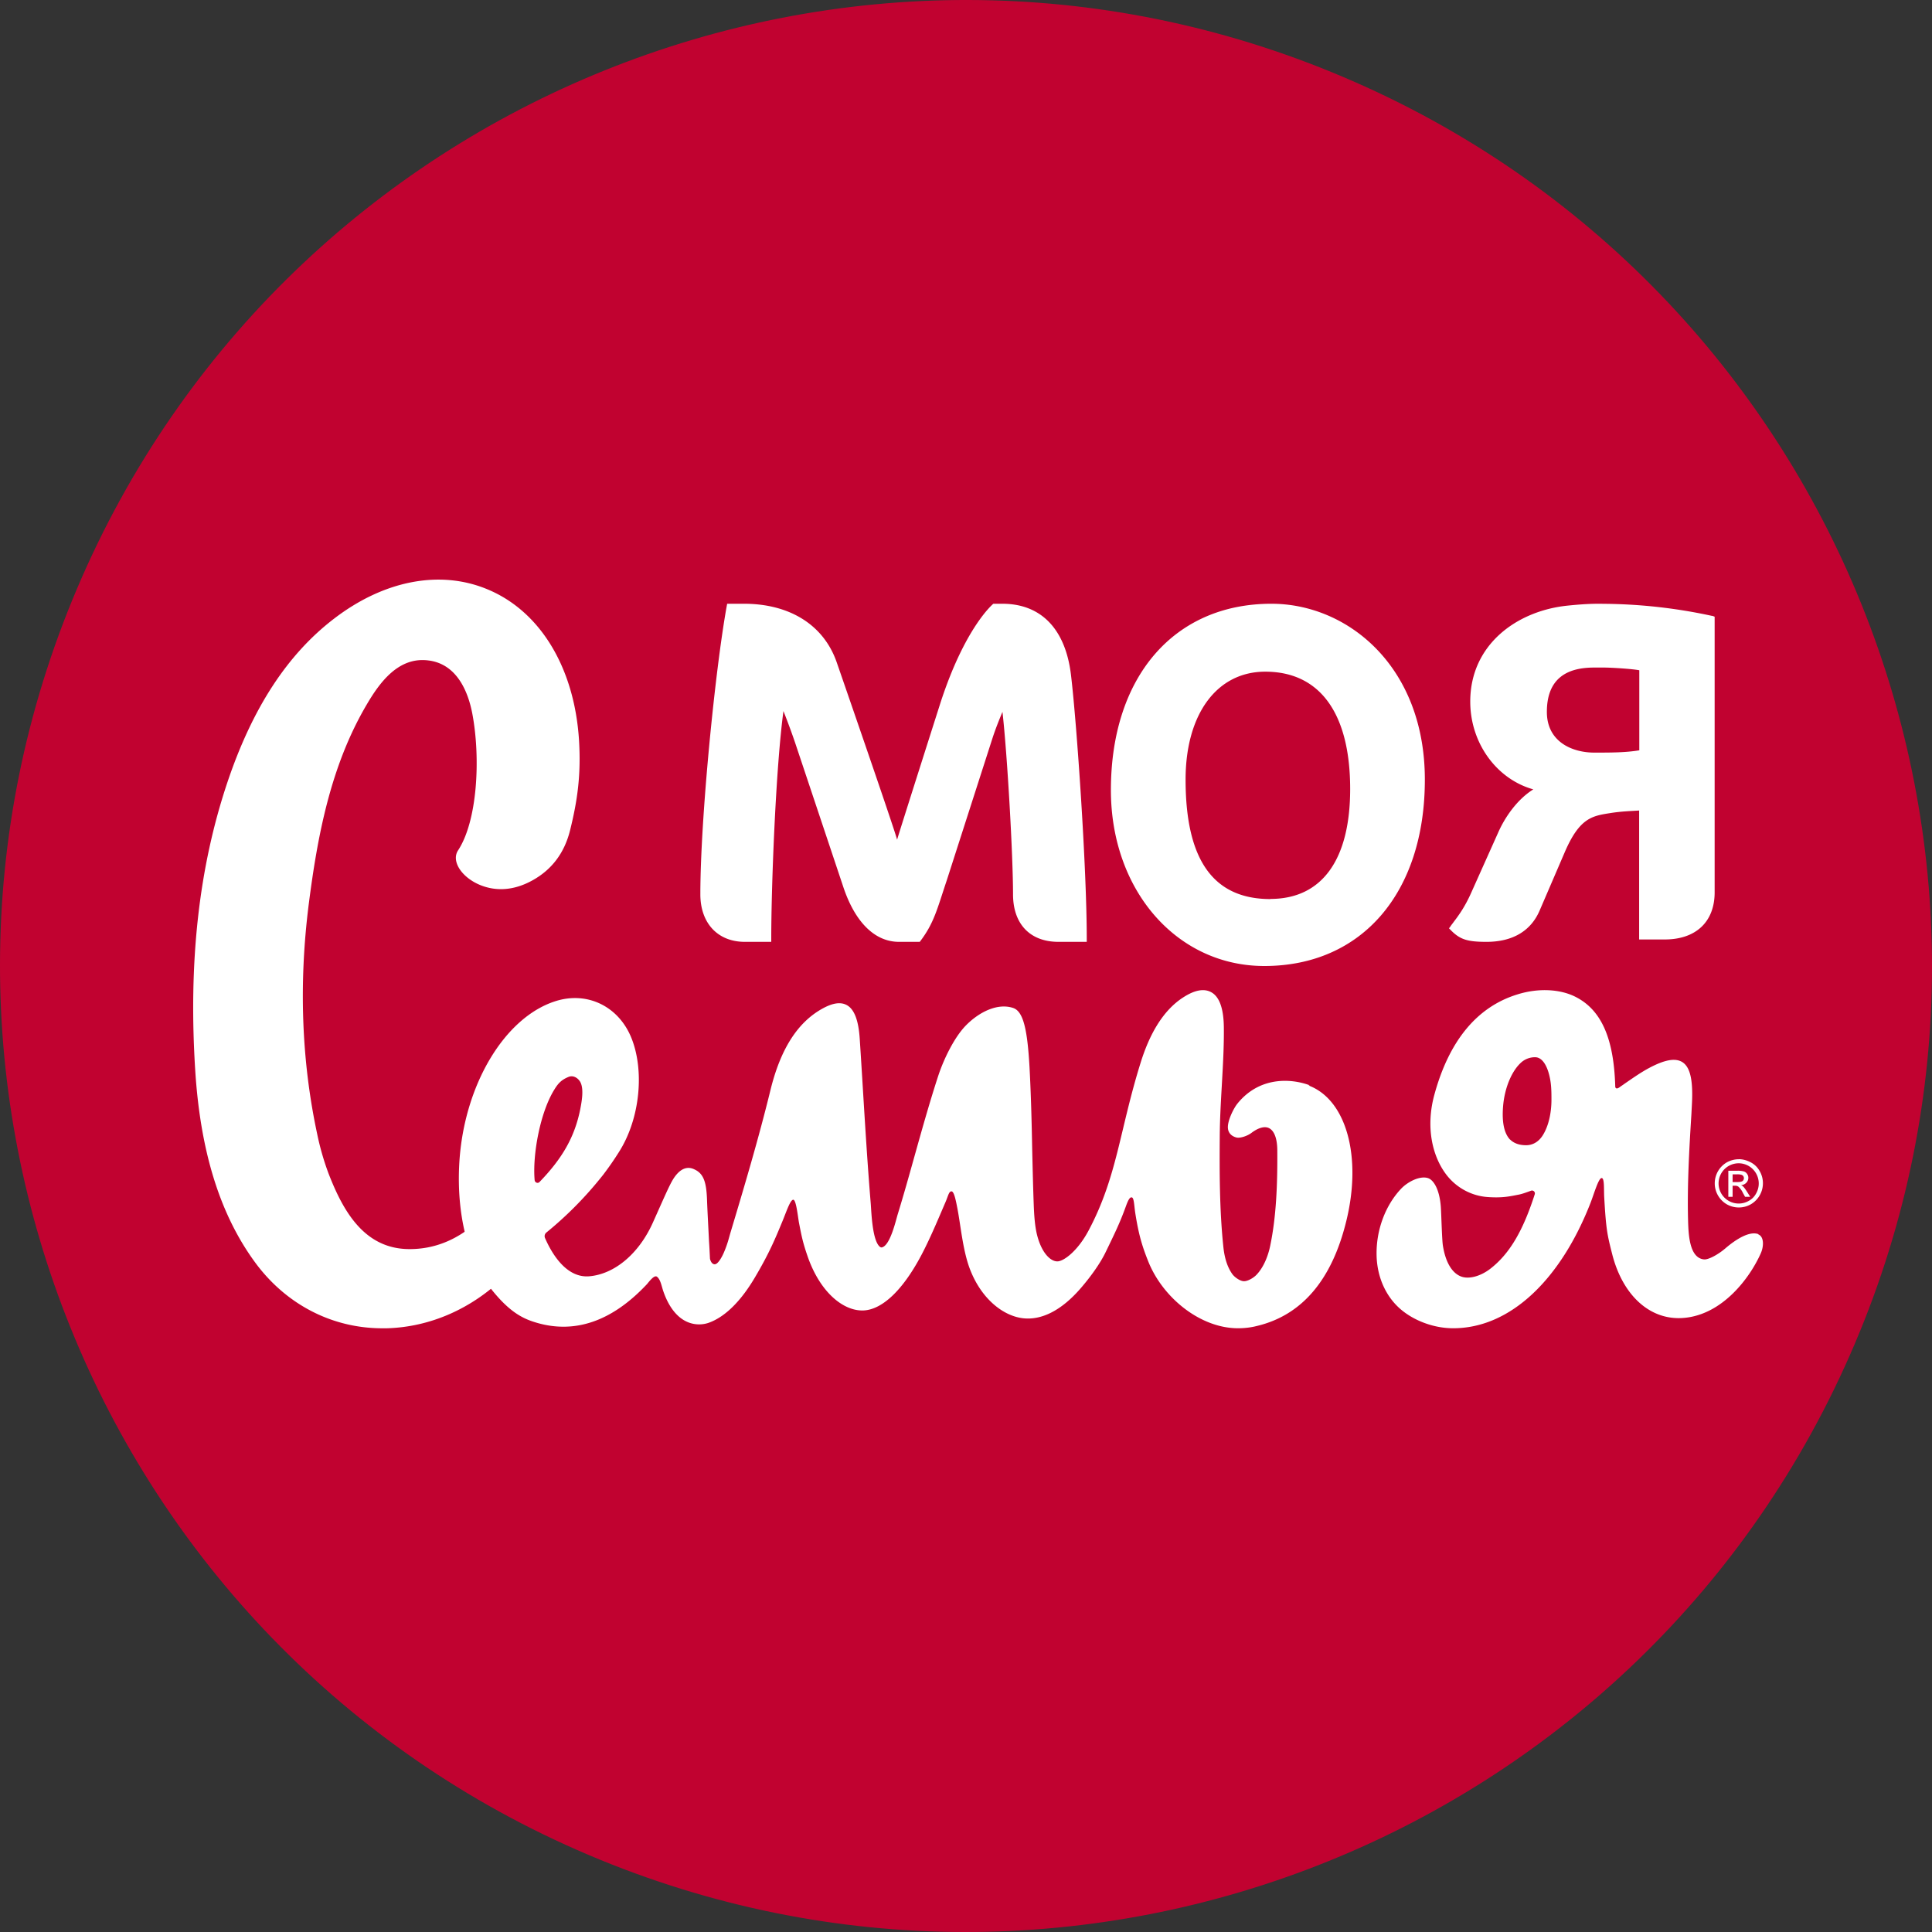
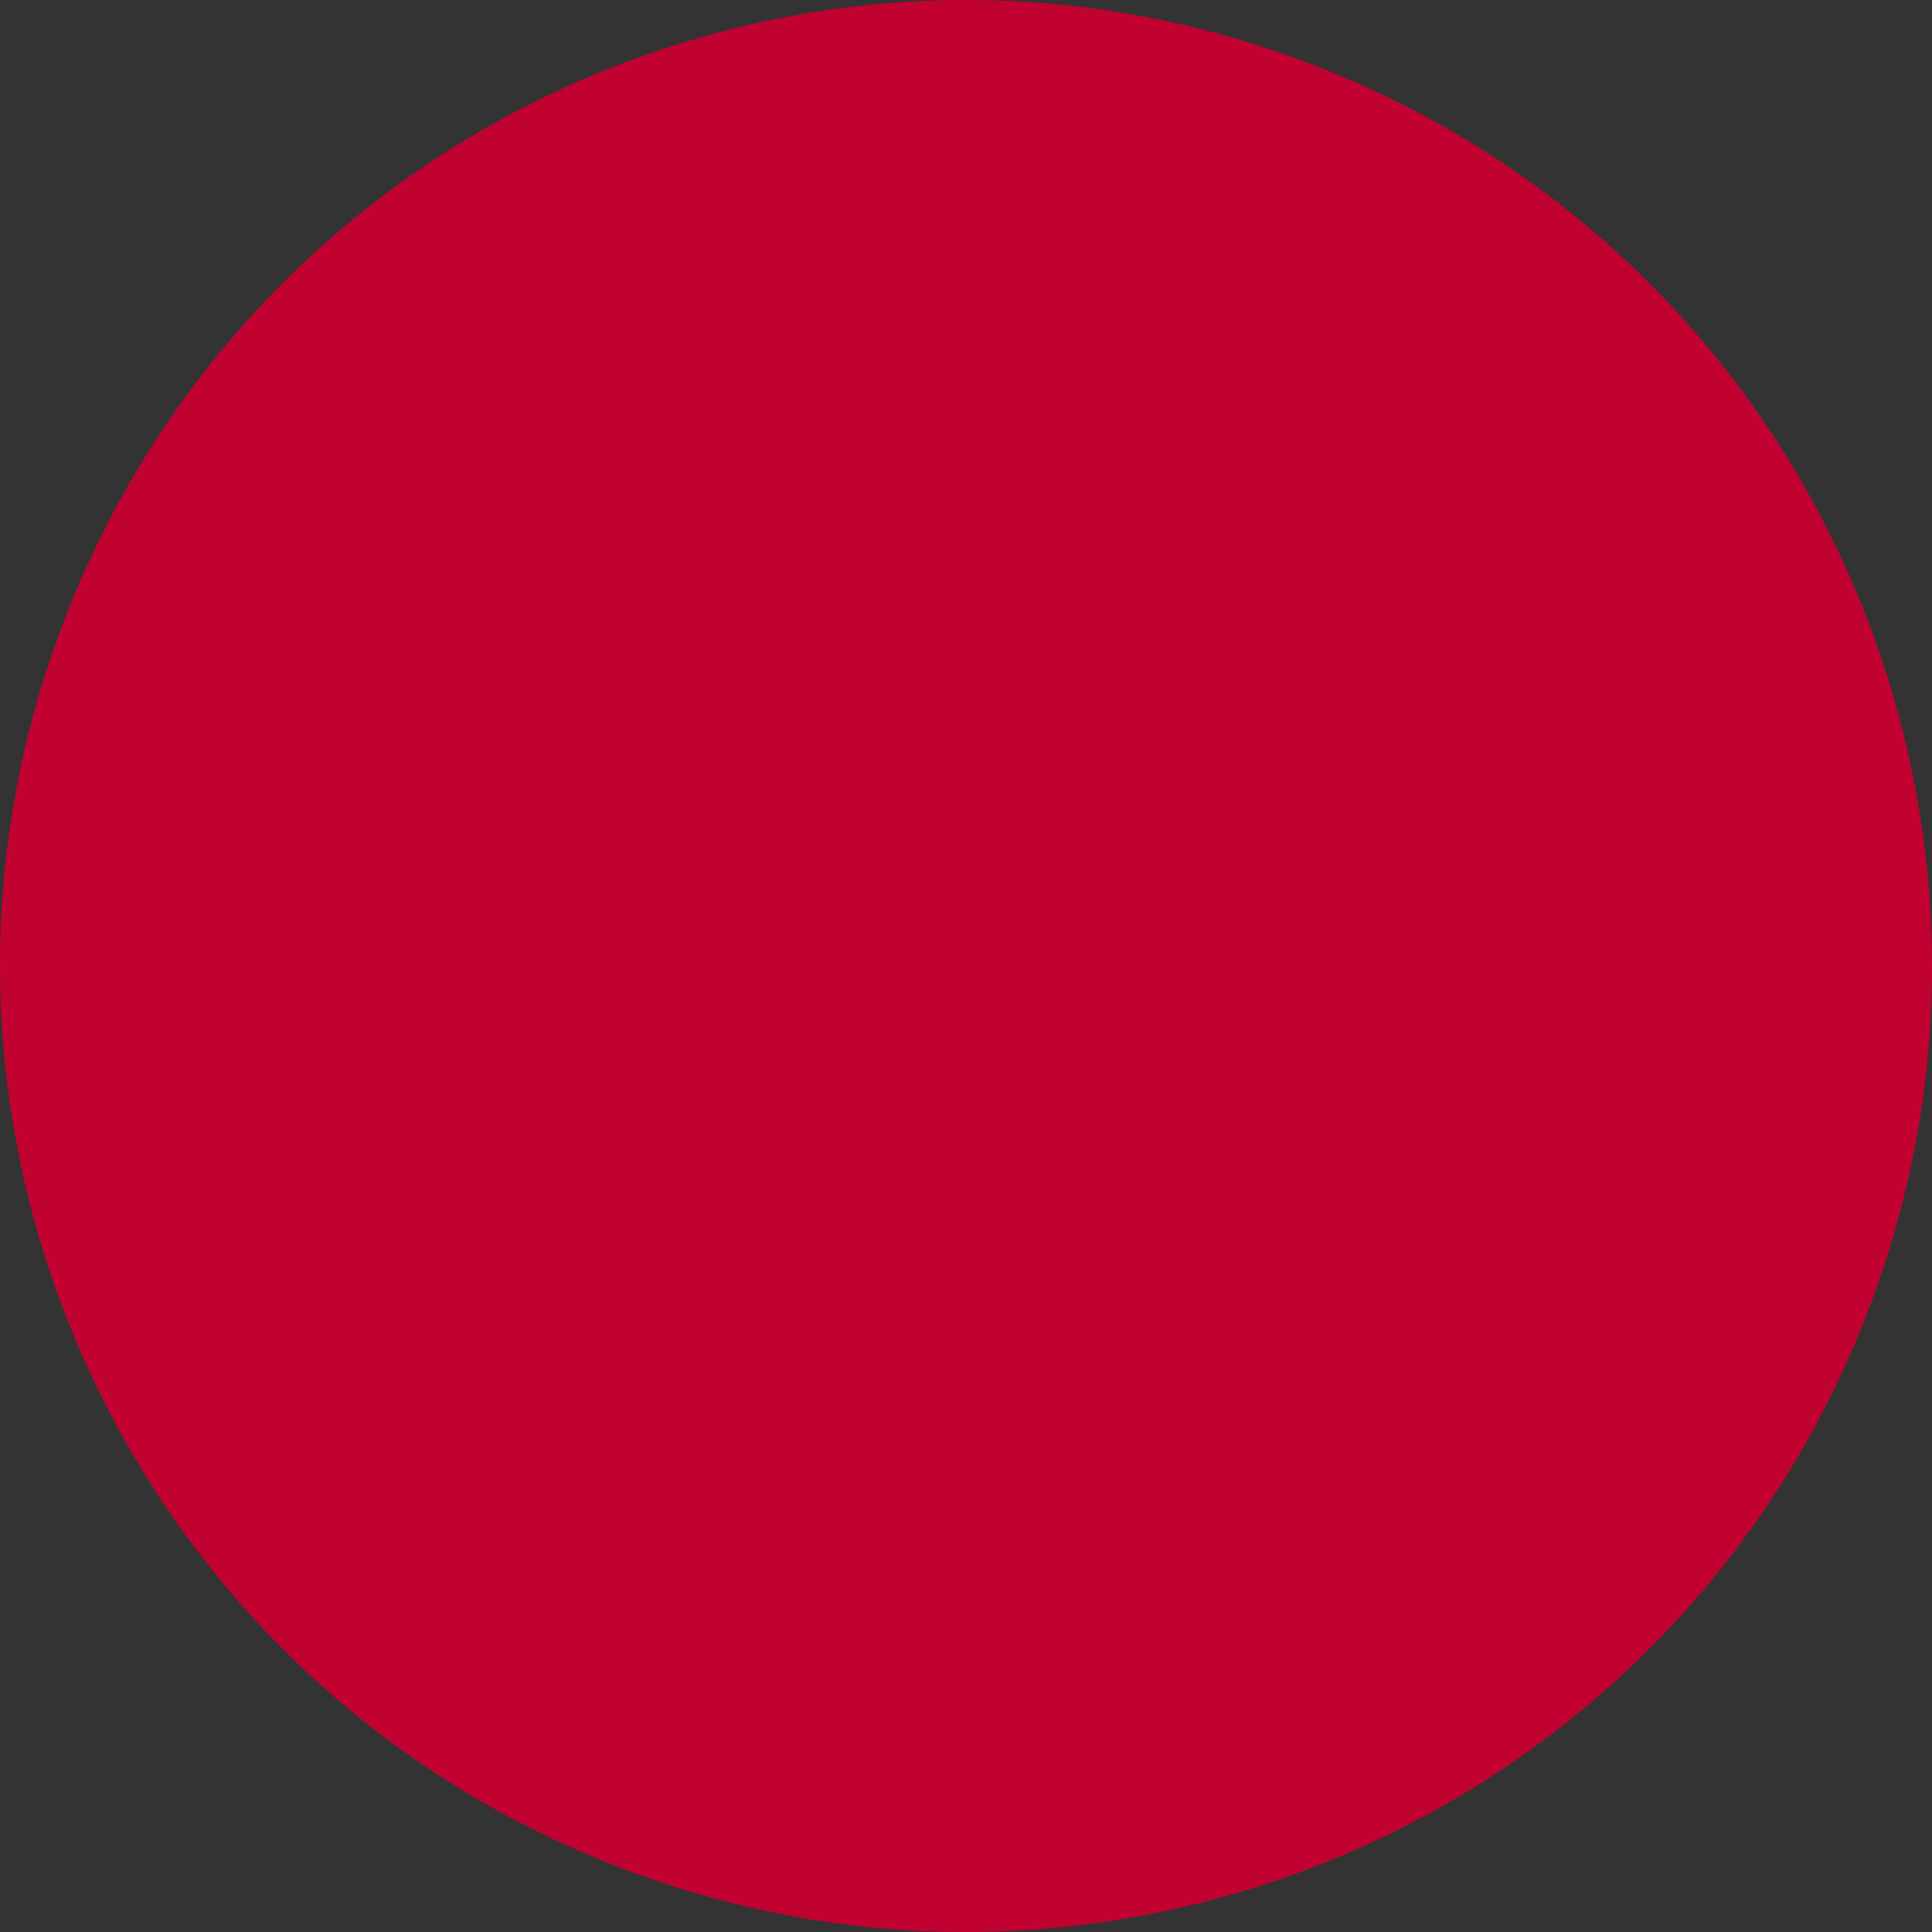
<svg xmlns="http://www.w3.org/2000/svg" fill="none" viewBox="0 0 64 64">
  <rect x="0" y="0" width="64" height="64" fill="#333333" stroke="none" />
  <path fill="#C10230" d="M61.444 44.51c6.91-16.261-.672-35.045-16.934-41.954-16.261-6.91-35.045.672-41.954 16.933-6.91 16.262.672 35.046 16.934 41.955 16.261 6.91 35.045-.672 41.954-16.934Z" />
-   <path fill="#fff" d="M33.199 20h-.293s-.937.761-1.758 3.3c0 0-1.39 4.36-1.43 4.516-.116-.439-2.003-5.882-2.003-5.882-.43-1.231-1.553-1.934-3.072-1.934h-.555l-.018.099c-.381 2.113-.87 7.023-.87 9.526 0 .957.577 1.575 1.474 1.575h.875v-.12c0-1.737.15-5.659.404-7.525.142.362.306.8.435 1.195l1.545 4.624c.39 1.177 1.048 1.826 1.847 1.826h.688c.475-.617.577-1.092.893-2.032l1.513-4.705c.103-.318.222-.613.334-.882.164 1.46.35 4.777.35 6.044 0 .984.564 1.575 1.505 1.575H36v-.12c0-2.297-.324-7.046-.52-8.703-.177-1.53-.985-2.377-2.277-2.377m8.915 0c-3.233 0-5.318 2.426-5.318 6.174 0 3.321 2.183 5.826 5.082 5.826 3.232 0 5.318-2.426 5.318-6.174S44.646 20 42.118 20Zm-.031 9.783c-1.894 0-2.813-1.294-2.813-3.957 0-2.17 1.036-3.576 2.639-3.576 1.813 0 2.813 1.382 2.813 3.887 0 2.347-.938 3.641-2.64 3.641m14.631-9.375a17.413 17.413 0 0 0-3.493-.4c-.213 0-.518-.022-1.315.061-1.658.176-3.205 1.285-3.205 3.177 0 1.377.875 2.57 2.089 2.908-.533.33-.94.924-1.158 1.417l-.903 2.015c-.218.489-.436.774-.58.964-.036.052-.073.092-.096.132l-.056.075.065.066c.3.303.542.382 1.176.382.862 0 1.468-.356 1.76-1.034l.839-1.949c.486-1.122.903-1.188 1.486-1.28.408-.066.746-.07.973-.088v4.272h.848c1.032 0 1.653-.585 1.653-1.562v-9.13l-.079-.03-.004.004Zm-2.418 4.453c-.454.075-.936.075-1.487.075-.722 0-1.57-.352-1.57-1.347 0-1.073.62-1.47 1.556-1.47h.357c.2 0 .894.04 1.149.089v2.657l-.005-.004Zm-38.293 15.47c-.063.05-.258.203-.285.226-.641.546-1.362.826-2.15.826h-.004c-1.505 0-2.204-1.268-2.684-2.505a8.853 8.853 0 0 1-.379-1.323c-.516-2.415-.61-4.974-.276-7.601.285-2.22.712-4.56 1.919-6.608.436-.745 1.059-1.59 2.043-1.463.934.113 1.322 1.016 1.464 1.806.267 1.462.16 3.511-.48 4.486-.232.352.11.89.73 1.147.485.199 1.09.212 1.758-.167.605-.343 1.032-.876 1.224-1.652.245-.989.365-1.842.294-2.988-.156-2.41-1.296-4.28-3.054-4.997-1.562-.641-3.405-.285-5.052.975-1.554 1.187-2.71 2.96-3.539 5.421-.952 2.835-1.3 5.976-1.064 9.606.174 2.627.806 4.676 1.941 6.251 1.024 1.427 2.568 2.235 4.251 2.235h.151c1.434-.04 2.805-.646 3.877-1.688.036-.037.352-.317.521-.529l-1.206-1.458Zm42.244.557c-.387-.147-1 .39-1.105.479-.244.206-.548.366-.69.358-.489-.04-.521-.81-.535-1.275-.032-1.167.037-2.37.11-3.536l.014-.277c.05-.845-.05-1.297-.331-1.458-.23-.13-.576-.067-1.087.206-.276.147-.548.34-.815.523-.06.045-.092.062-.152.107-.055.04-.092.054-.124.04a.07.07 0 0 1-.028-.053v-.01c-.046-1.582-.456-2.534-1.322-2.968-.488-.246-1.201-.304-1.924-.076-1.331.411-2.257 1.53-2.745 3.318-.294 1.073-.069 2.03.382 2.633.313.42.81.72 1.386.76.512.036.76-.031 1.023-.08.12-.023.262-.076.41-.13a.095.095 0 0 1 .124.116c-.387 1.207-.834 1.98-1.483 2.477-.318.242-.69.34-.94.255-.312-.107-.533-.474-.62-1.028-.033-.202-.052-1.074-.07-1.302-.05-.608-.258-.88-.42-.934-.266-.09-.676.116-.902.358-.52.554-.82 1.368-.805 2.186.013.724.299 1.337.732 1.74.419.393 1.105.688 1.805.688 1.92 0 3.582-1.654 4.559-4.176.105-.273.257-.8.359-.8.101 0 .069.384.087.657.06 1.042.097 1.212.263 1.864.345 1.36 1.257 2.222 2.399 2.11 1.257-.12 2.155-1.31 2.523-2.137.11-.25.102-.559-.083-.626m-8.22-3.138c-.197-.206-.276-.572-.234-1.1.05-.63.3-1.212.63-1.484a.69.69 0 0 1 .43-.148c.344 0 .506.572.533 1.002.01.143.01.272.01.41 0 .372-.074.833-.286 1.172-.138.22-.336.331-.553.331-.225 0-.405-.062-.534-.192" />
-   <path fill="#fff" d="M43.39 35.953c-.647-.242-1.685-.284-2.404.612-.126.16-.328.566-.31.803.017.238.229.302.296.316.121.022.355-.055.49-.16.22-.165.427-.224.57-.156.176.083.275.338.28.722.009 1.155-.036 2.224-.234 3.174-.063.31-.202.699-.454.964-.099.105-.288.214-.414.214s-.305-.127-.382-.228c-.198-.274-.274-.617-.305-.932-.126-1.21-.126-2.47-.117-3.662.004-.544.036-1.106.067-1.645.036-.648.077-1.315.068-1.968-.01-.616-.153-1.005-.432-1.146-.23-.119-.53-.064-.89.164-.728.457-1.16 1.302-1.43 2.165-.705 2.252-.777 3.786-1.73 5.576-.36.676-.822 1.019-1.034 1.019h-.009c-.238-.01-.517-.306-.66-.868-.077-.301-.1-.676-.113-1.028-.022-.602-.036-1.214-.05-1.803-.017-.9-.04-1.832-.089-2.74-.072-1.257-.207-1.841-.54-1.955-.516-.174-1.132.132-1.573.584-.373.384-.723 1.092-.912 1.667-.288.881-.544 1.8-.791 2.68-.175.627-.355 1.27-.549 1.9-.067.22-.247 1.02-.516 1.097-.023.01-.05 0-.072-.014-.256-.2-.284-1.146-.306-1.43-.153-1.849-.247-3.667-.364-5.448-.04-.635-.184-1.005-.44-1.137-.203-.105-.463-.064-.8.123-.823.457-1.385 1.339-1.718 2.695-.395 1.617-.88 3.242-1.312 4.681-.072.238-.1.393-.23.699-.04.096-.184.393-.305.393s-.157-.183-.157-.183c-.01-.192-.018-.388-.032-.58-.022-.461-.05-.936-.067-1.402-.023-.557-.113-.84-.414-.977-.13-.064-.382-.133-.656.246-.144.201-.283.535-.715 1.498-.476 1.073-1.299 1.727-2.112 1.795-.733.064-1.218-.69-1.47-1.27a.156.156 0 0 1 .045-.178 12.117 12.117 0 0 0 1.753-1.753c.045-.055.094-.115.144-.179 0-.004.009-.009.013-.018a9.82 9.82 0 0 0 .486-.703c.723-1.124.863-2.754.404-3.837-.436-1.023-1.465-1.507-2.503-1.173-1.686.539-3.021 2.781-3.178 5.33-.059.977.04 1.881.27 2.662 0 0 .184.74.656 1.375.678.909 1.155 1.137 1.59 1.27 1.29.397 2.531-.023 3.691-1.257l.005-.004c.107-.133.251-.31.332-.251.126.091.162.351.216.493.144.416.373.776.697.959a.984.984 0 0 0 .782.082c.364-.123.94-.475 1.55-1.507.481-.813.675-1.288.917-1.872.135-.33.252-.69.351-.704.103-.013.157.58.198.786.08.406.117.621.296 1.132.414 1.156 1.165 1.763 1.816 1.75.652-.014 1.398-.717 2.073-2.101.238-.484.422-.927.67-1.503.085-.2.107-.342.192-.342.086 0 .144.297.198.575.104.544.175 1.338.391 1.941.36.996 1.079 1.594 1.758 1.685.633.083 1.303-.26 1.937-.995.328-.38.643-.818.823-1.192.305-.63.467-.96.66-1.49.077-.214.135-.342.207-.323.076.013.076.278.117.534.108.685.22 1.069.427 1.585C38.522 43 39.772 44 41.008 44c.211 0 .427-.023.638-.078 1.48-.356 2.472-1.52 2.949-3.462.53-2.142.004-4.037-1.25-4.503m-24.977.128c.107-.169.206-.306.463-.41.152-.065.314.027.395.173.126.242.036.68-.004.895-.185.922-.594 1.63-1.349 2.411-.054.06-.153.023-.162-.06-.076-.844.185-2.264.661-3.014M57.6 38.4c.134 0 .264.036.394.103a.721.721 0 0 1 .3.295.807.807 0 0 1-.296 1.096.804.804 0 0 1-.796 0 .804.804 0 0 1 .004-1.391.836.836 0 0 1 .39-.102h.004Zm0 .135a.667.667 0 1 0 .33 1.245.593.593 0 0 0 .245-.248.67.67 0 0 0-.252-.91.667.667 0 0 0-.327-.087h.004Zm-.347 1.107v-.86h.296a.76.76 0 0 1 .22.024.203.203 0 0 1 .107.083c.027.04.04.083.04.126a.239.239 0 0 1-.068.166.266.266 0 0 1-.177.079.203.203 0 0 1 .075.047c.035.035.075.09.126.17l.106.169h-.17l-.074-.134a.647.647 0 0 0-.146-.201.176.176 0 0 0-.11-.032h-.083v.367h-.138l-.004-.004Zm.138-.485h.17c.078 0 .133-.012.165-.035a.12.12 0 0 0 .043-.095.133.133 0 0 0-.02-.067.129.129 0 0 0-.059-.043.48.48 0 0 0-.137-.016h-.158v.26l-.004-.004Z" />
</svg>